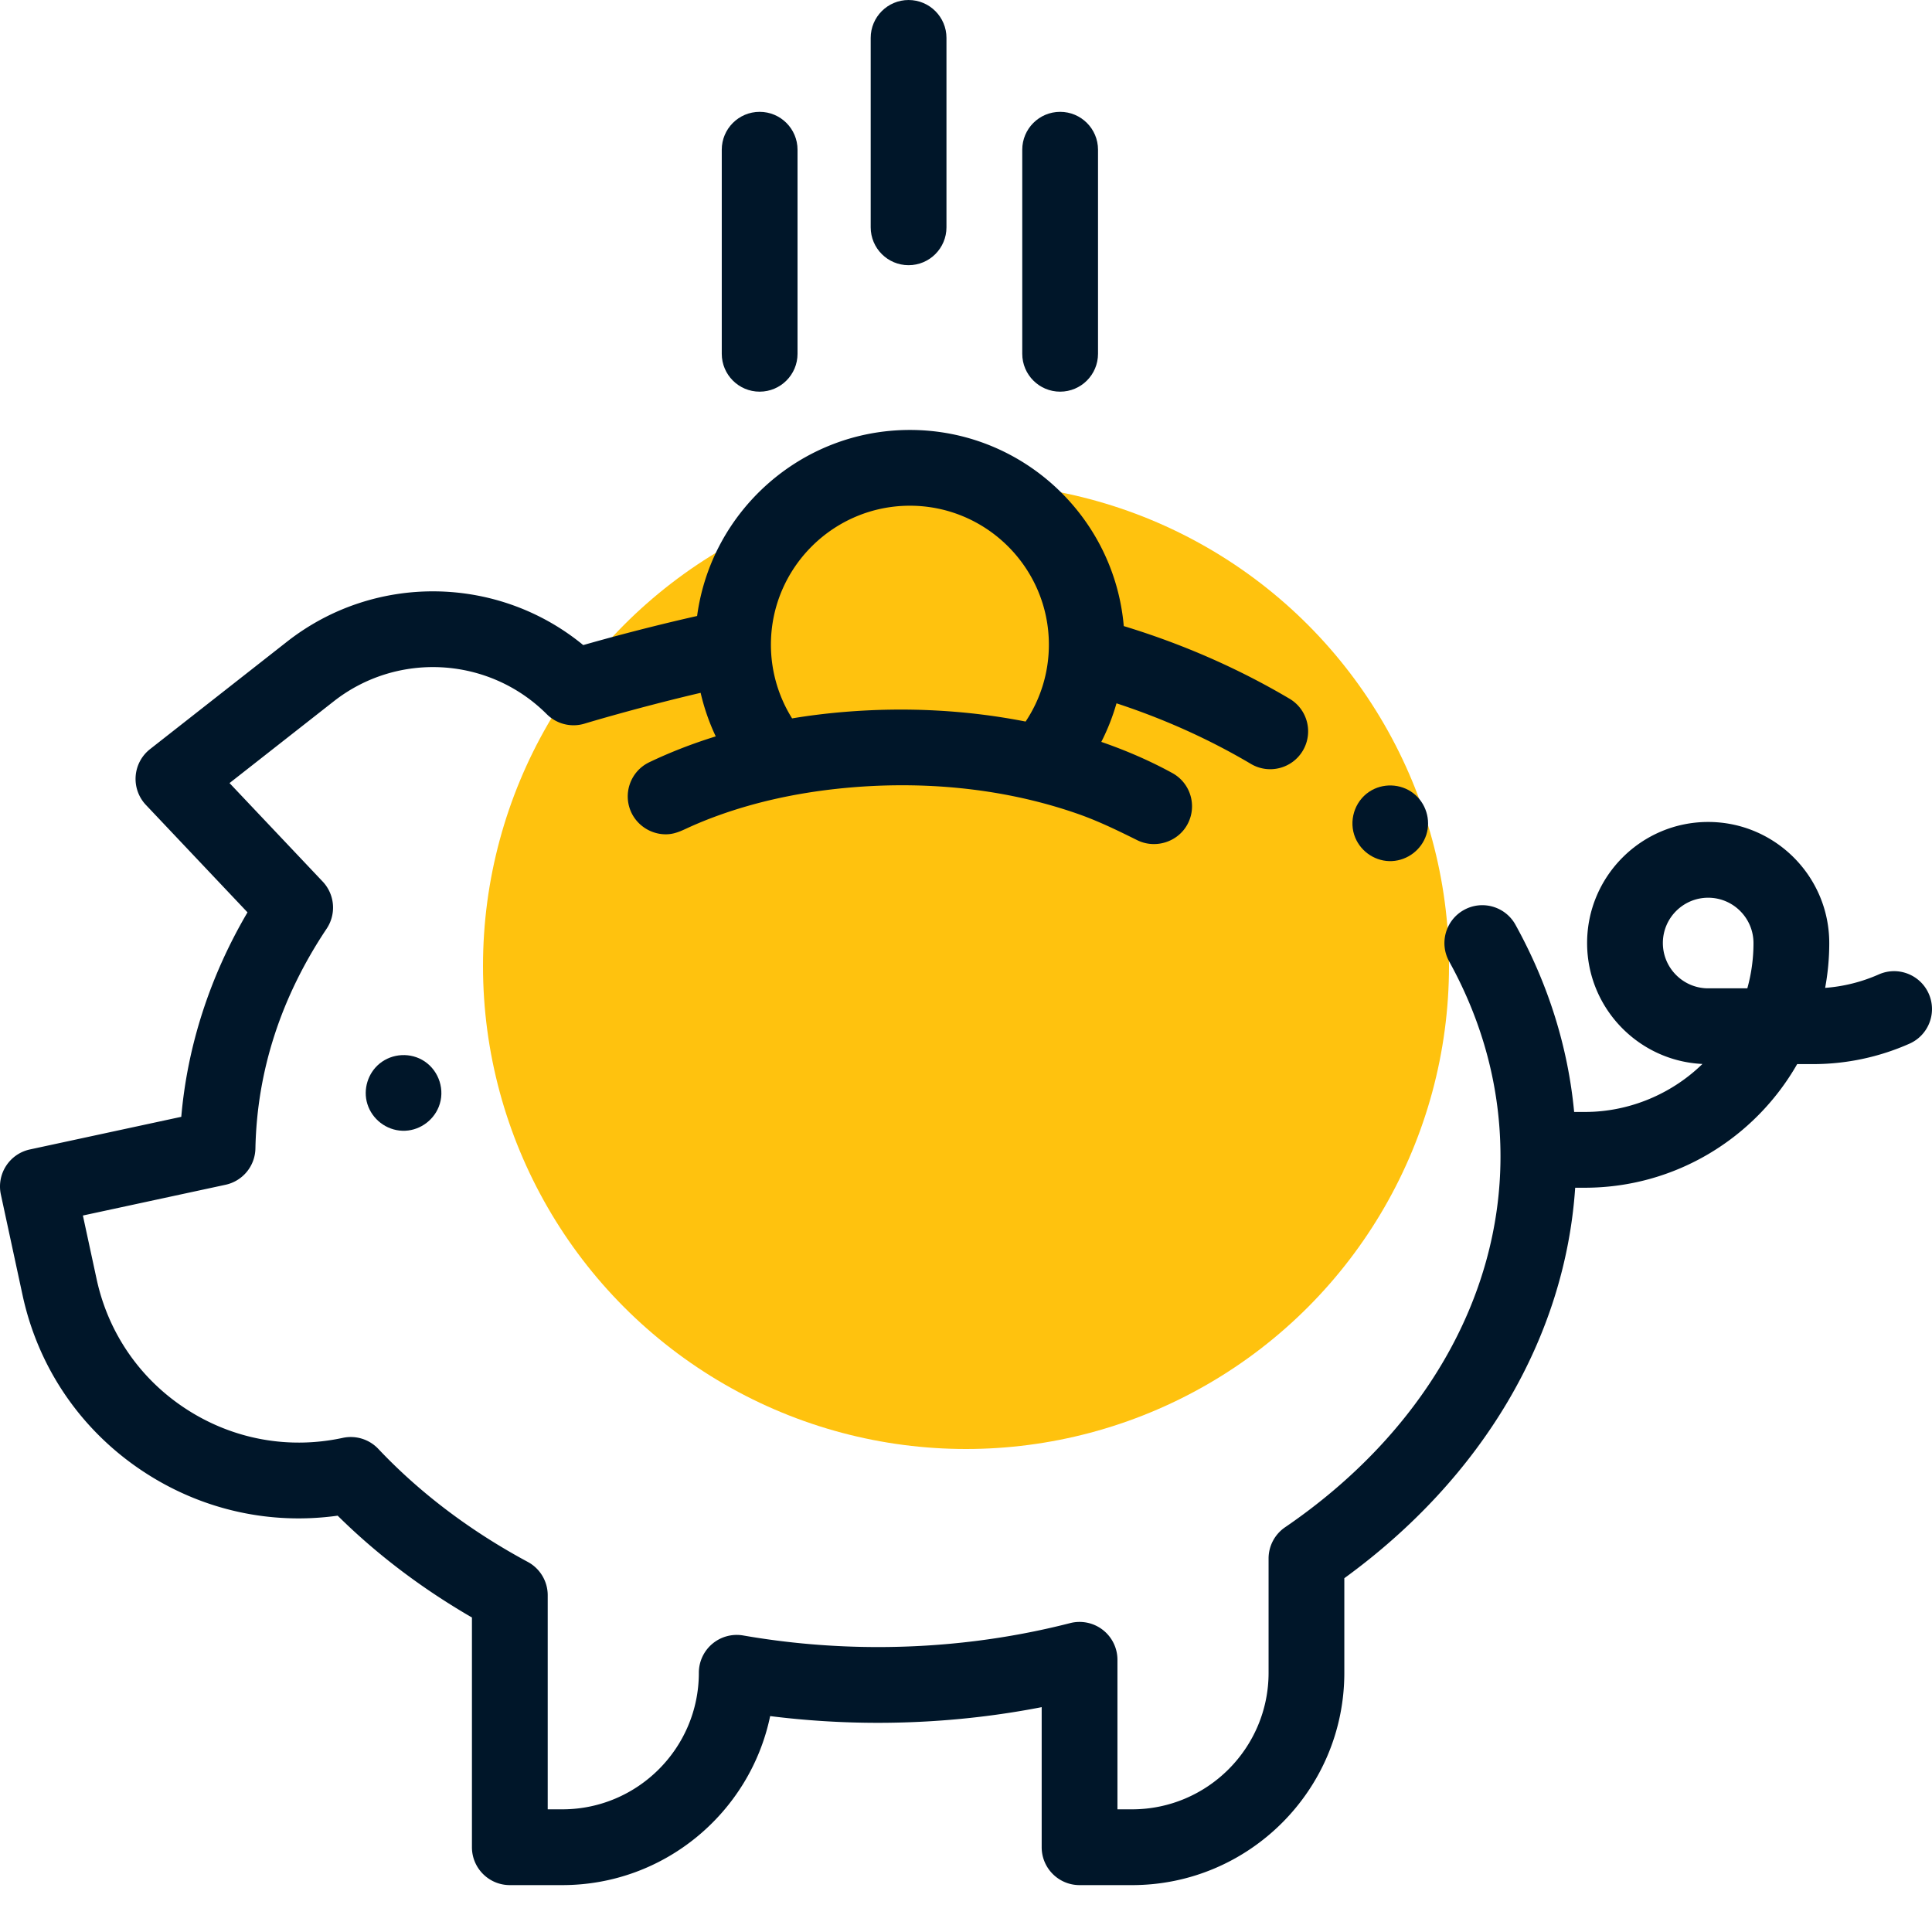
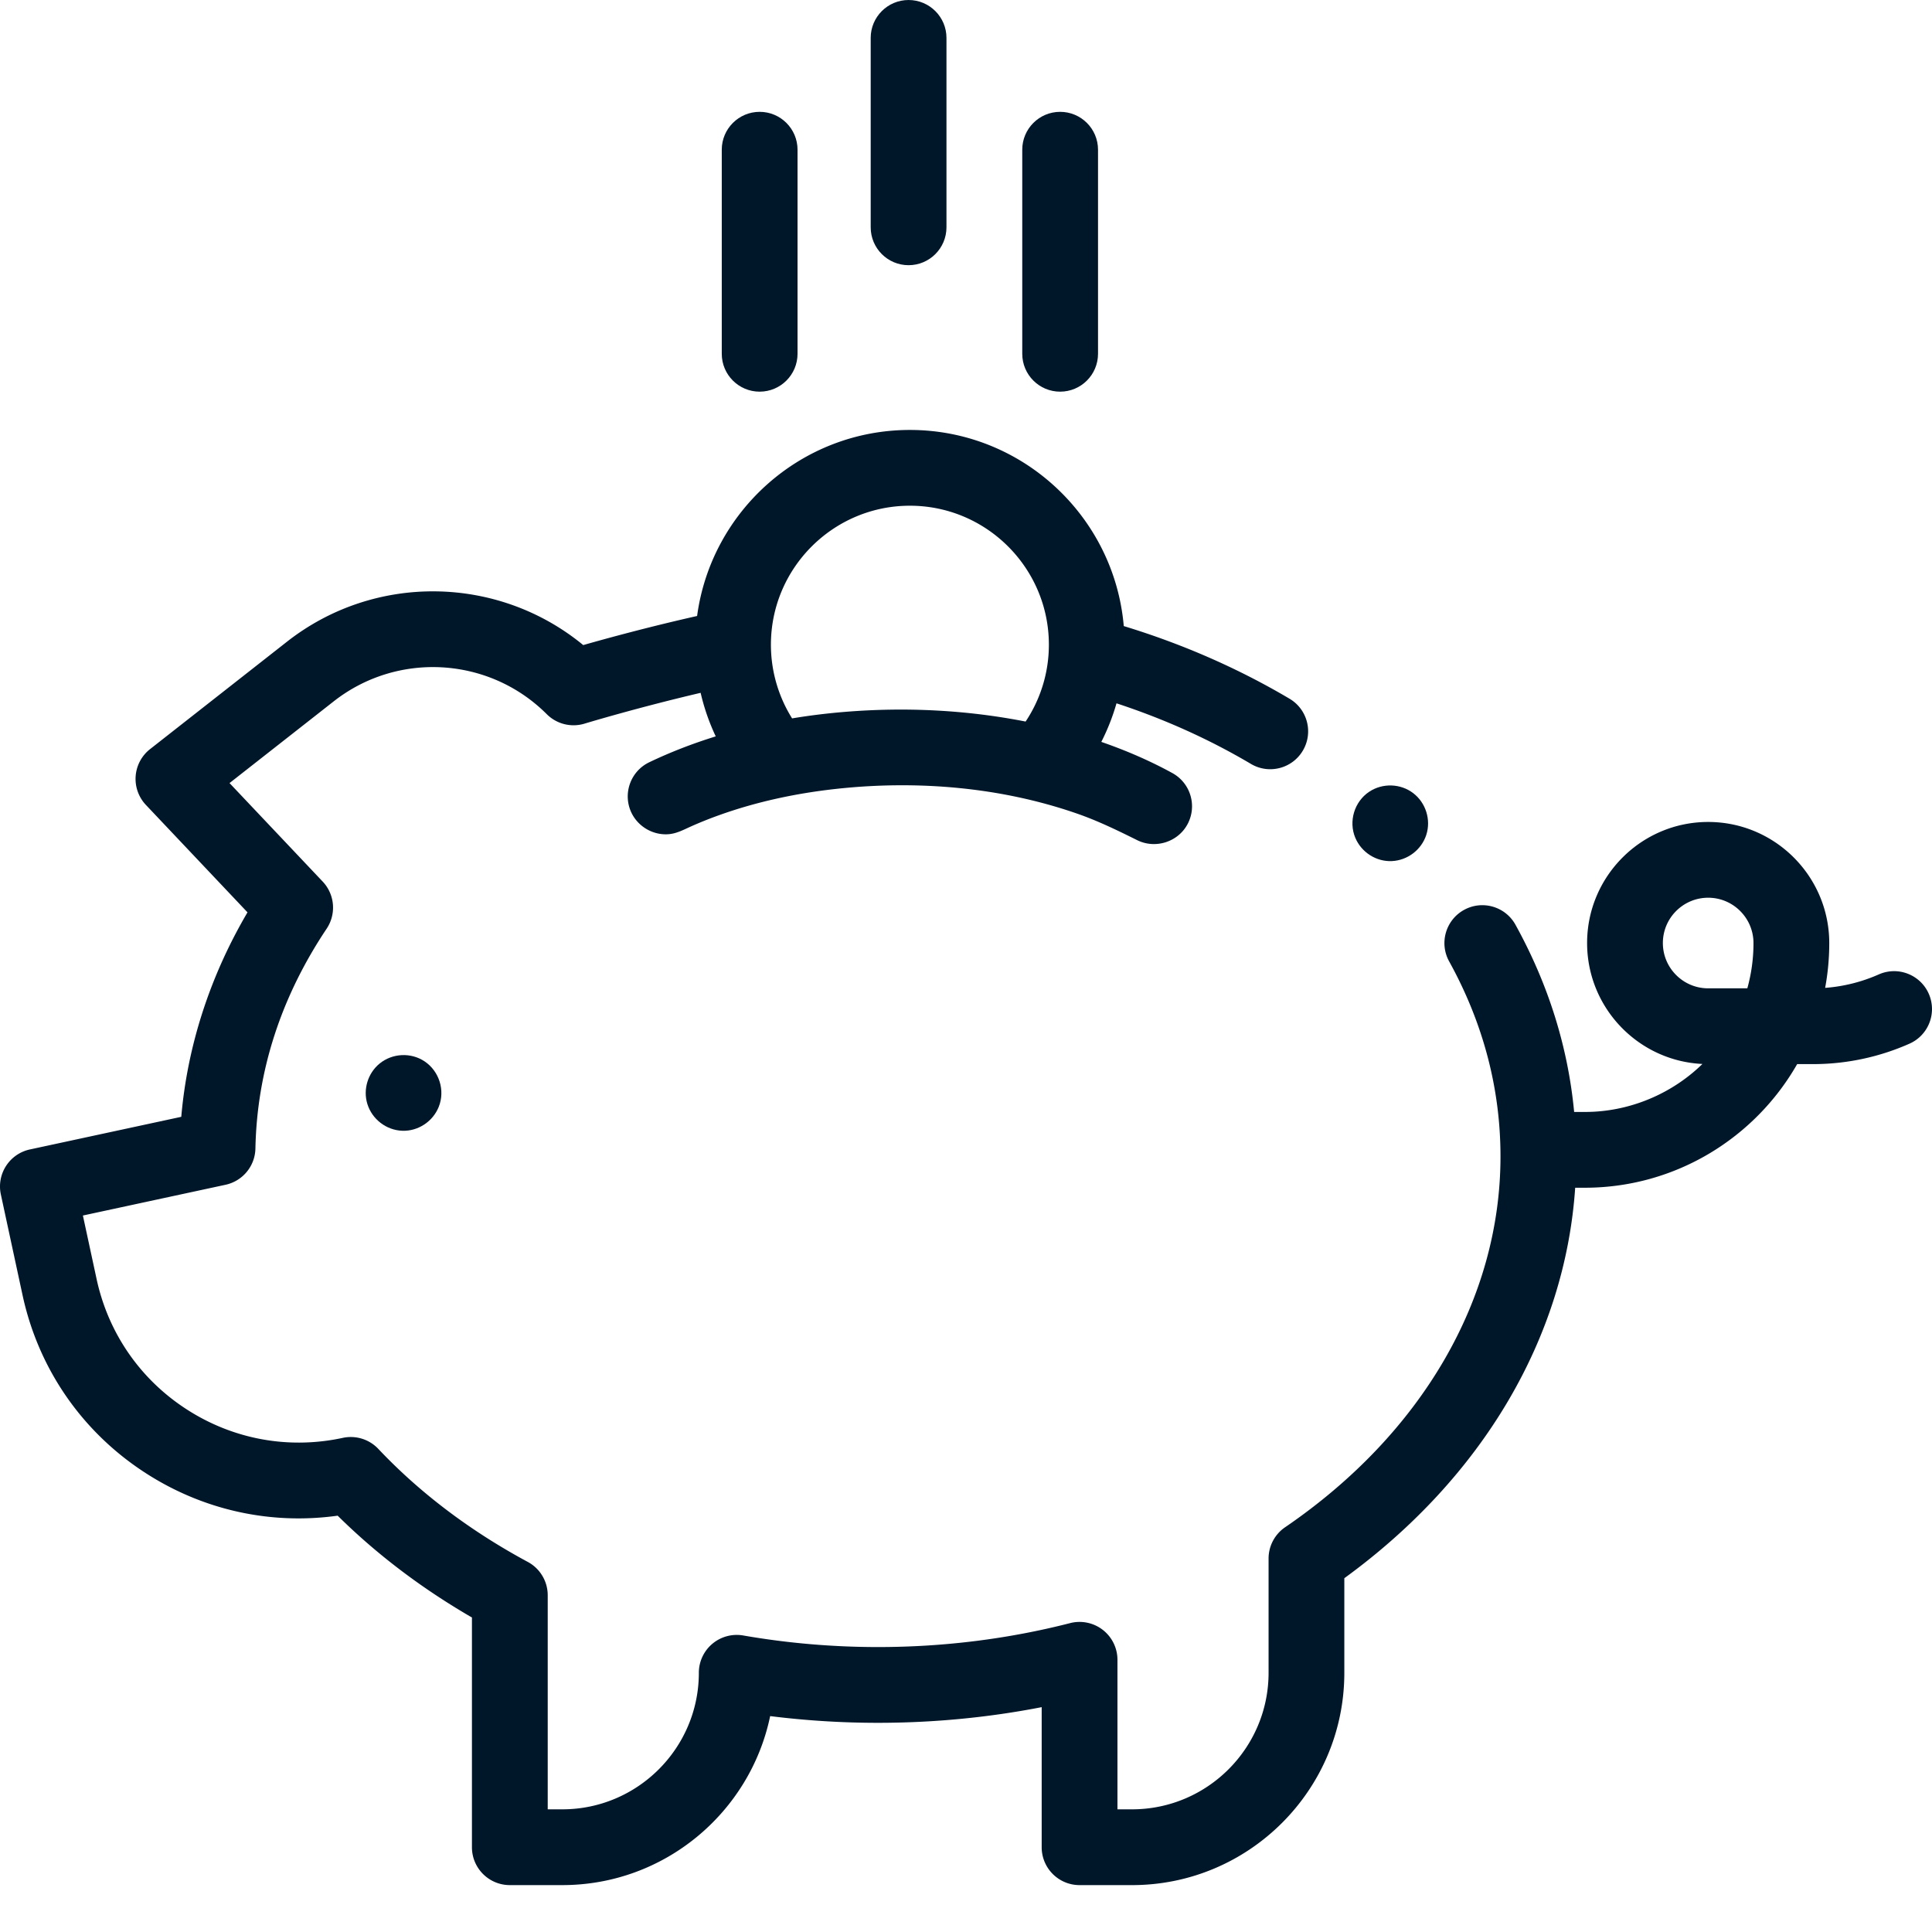
<svg xmlns="http://www.w3.org/2000/svg" version="1.1" width="512" height="512" x="0" y="0" viewBox="0 0 512.003 512" style="enable-background:new 0 0 512 512" xml:space="preserve" class="">
-   <circle r="256.002" cx="256.002" cy="256" fill="#ffc20e" shape="circle" transform="matrix(0.5,0,0,0.5,128.001,128)" />
  <g transform="matrix(1,0,0,1,0,0)">
    <path d="M511.145 263.355c-2.239-5.07-8.165-7.367-13.239-5.128a42.963 42.963 0 0 1-14.222 3.57 64.954 64.954 0 0 0 1.09-11.871c0-17.7-14.395-32.098-32.087-32.098s-32.085 14.39-32.085 32.082c0 17.184 13.574 31.254 30.566 32.05-7.656 7.466-17.887 12.017-28.566 12.645-1.809.106-3.622.079-5.434.079-1.629-17.2-6.836-33.84-15.547-49.61-2.683-4.855-8.789-6.617-13.644-3.933-4.852 2.68-6.614 8.785-3.934 13.64 9.027 16.344 13.605 33.739 13.605 51.696 0 37.671-20.804 73.488-57.085 98.265a10.038 10.038 0 0 0-4.375 8.29v30.277c0 19.949-16.231 36.183-36.184 36.183h-3.867v-39.625c0-3.101-1.434-6.031-3.883-7.93a10.045 10.045 0 0 0-8.649-1.796c-16.425 4.21-33.566 6.347-50.953 6.347-12 0-24.007-1.035-35.687-3.07-2.918-.508-5.918.3-8.184 2.207a10.032 10.032 0 0 0-3.578 7.684c0 19.953-16.234 36.183-36.183 36.183h-3.868v-56.726c0-3.696-2.027-7.09-5.28-8.84-15.267-8.215-28.595-18.293-39.618-29.957a10.039 10.039 0 0 0-9.41-2.918c-14.336 3.094-29.02.414-41.344-7.54-12.324-7.949-20.812-20.226-23.902-34.562l-3.63-16.824 37.798-8.148a10.035 10.035 0 0 0 7.922-9.61c.417-20.539 6.769-40.144 18.882-58.262a10.048 10.048 0 0 0-1.054-12.48l-24.688-26.102 27.613-21.66c16.95-13.297 41.223-11.836 56.457 3.399a10.035 10.035 0 0 0 10.028 2.504c.262-.079 13.89-4.211 30.75-8.16a56.81 56.81 0 0 0 4.004 11.542c-6.16 1.914-12.055 4.196-17.61 6.856-5 2.39-7.117 8.387-4.726 13.387 1.758 3.664 5.668 5.957 9.722 5.687 2.243-.148 4.133-1.21 6.145-2.105a105.972 105.972 0 0 1 7.297-2.922c10.062-3.617 20.605-5.848 31.226-7.004 21.297-2.309 43.477-.48 63.762 6.586 5.516 1.922 10.649 4.426 15.863 7.015 4.778 2.375 10.73.543 13.301-4.14 2.668-4.86.895-10.961-3.965-13.633-5.808-3.191-12.132-5.945-18.836-8.266a56.61 56.61 0 0 0 4.024-10.222c12.55 4.117 24.508 9.476 35.633 16.062 4.773 2.824 10.93 1.242 13.754-3.527 2.824-4.774 1.246-10.93-3.528-13.754-13.66-8.082-28.41-14.523-43.93-19.25-2.507-29.074-26.964-51.977-56.683-51.977-28.797 0-52.652 21.508-56.387 49.301-12.629 2.844-23.82 5.895-30.18 7.711-22.472-18.484-55.203-19.176-78.519-.887L39.77 198.523a10.042 10.042 0 0 0-3.817 7.157 10.045 10.045 0 0 0 2.719 7.64l26.918 28.461c-9.945 16.922-15.926 35.399-17.55 54.188l-40.118 8.648a10.017 10.017 0 0 0-6.317 4.371 10.027 10.027 0 0 0-1.378 7.559l5.742 26.637c4.219 19.578 15.812 36.343 32.644 47.203 15.23 9.828 33.098 13.758 50.871 11.285 10.352 10.234 22.282 19.281 35.586 26.984v60.88c0 5.542 4.496 10.038 10.04 10.038h13.906c27.093 0 49.773-19.25 55.086-44.789a229.621 229.621 0 0 0 28.55 1.781c14.692 0 29.243-1.394 43.407-4.152v37.121c0 5.543 4.492 10.04 10.039 10.04H300c31.023 0 56.262-25.24 56.262-56.263v-25.07c36.601-26.62 58.5-63.738 61.18-103.48h2.507c24.086 0 45.149-13.207 56.32-32.762h4.137a63.02 63.02 0 0 0 25.61-5.406c5.074-2.239 7.367-8.164 5.129-13.239zM241.133 134.02c20.308 0 36.832 16.523 36.832 36.832 0 7.296-2.16 14.359-6.164 20.367-15.739-3.098-31.942-3.871-47.918-2.563-4.68.383-9.34.953-13.969 1.723a36.785 36.785 0 0 1-5.613-19.527c0-20.309 16.523-36.832 36.832-36.832zm221.93 127.898h-10.376c-6.62 0-12.007-5.387-12.007-12.008s5.386-12.004 12.007-12.004 12.008 5.39 12.008 12.02c0 4.152-.57 8.176-1.633 11.992zm0 0" fill="#001629" opacity="1" data-original="#000000" class="" />
    <path d="M112.523 281.277c-3.632-2.43-8.562-2.18-11.941.594-3.098 2.54-4.41 6.84-3.234 10.672 1.25 4.066 5.015 6.973 9.273 7.121 4.203.149 8.106-2.465 9.656-6.351 1.735-4.348.121-9.438-3.754-12.036zM240.785 70.277c5.543 0 10.04-4.496 10.04-10.043V10.04c0-5.543-4.497-10.039-10.04-10.039-5.543 0-10.039 4.496-10.039 10.04v50.194c0 5.547 4.496 10.043 10.04 10.043zM280.95 103.793c5.542 0 10.038-4.496 10.038-10.04V39.677c0-5.547-4.496-10.04-10.039-10.04s-10.039 4.493-10.039 10.04v54.078c0 5.543 4.496 10.039 10.04 10.039zM201.316 103.793c5.543 0 10.04-4.496 10.04-10.04V39.677c0-5.547-4.497-10.04-10.04-10.04-5.543 0-10.039 4.493-10.039 10.04v54.078c0 5.543 4.496 10.039 10.04 10.039zM359.164 222.008c1.61 3.86 5.563 6.406 9.758 6.187 4.129-.215 7.797-3.015 9.066-6.957 1.285-3.984-.125-8.484-3.449-11.031-3.375-2.59-8.14-2.742-11.68-.387-3.937 2.618-5.515 7.825-3.695 12.188zm0 0" fill="#001629" opacity="1" data-original="#000000" class="" />
  </g>
</svg>